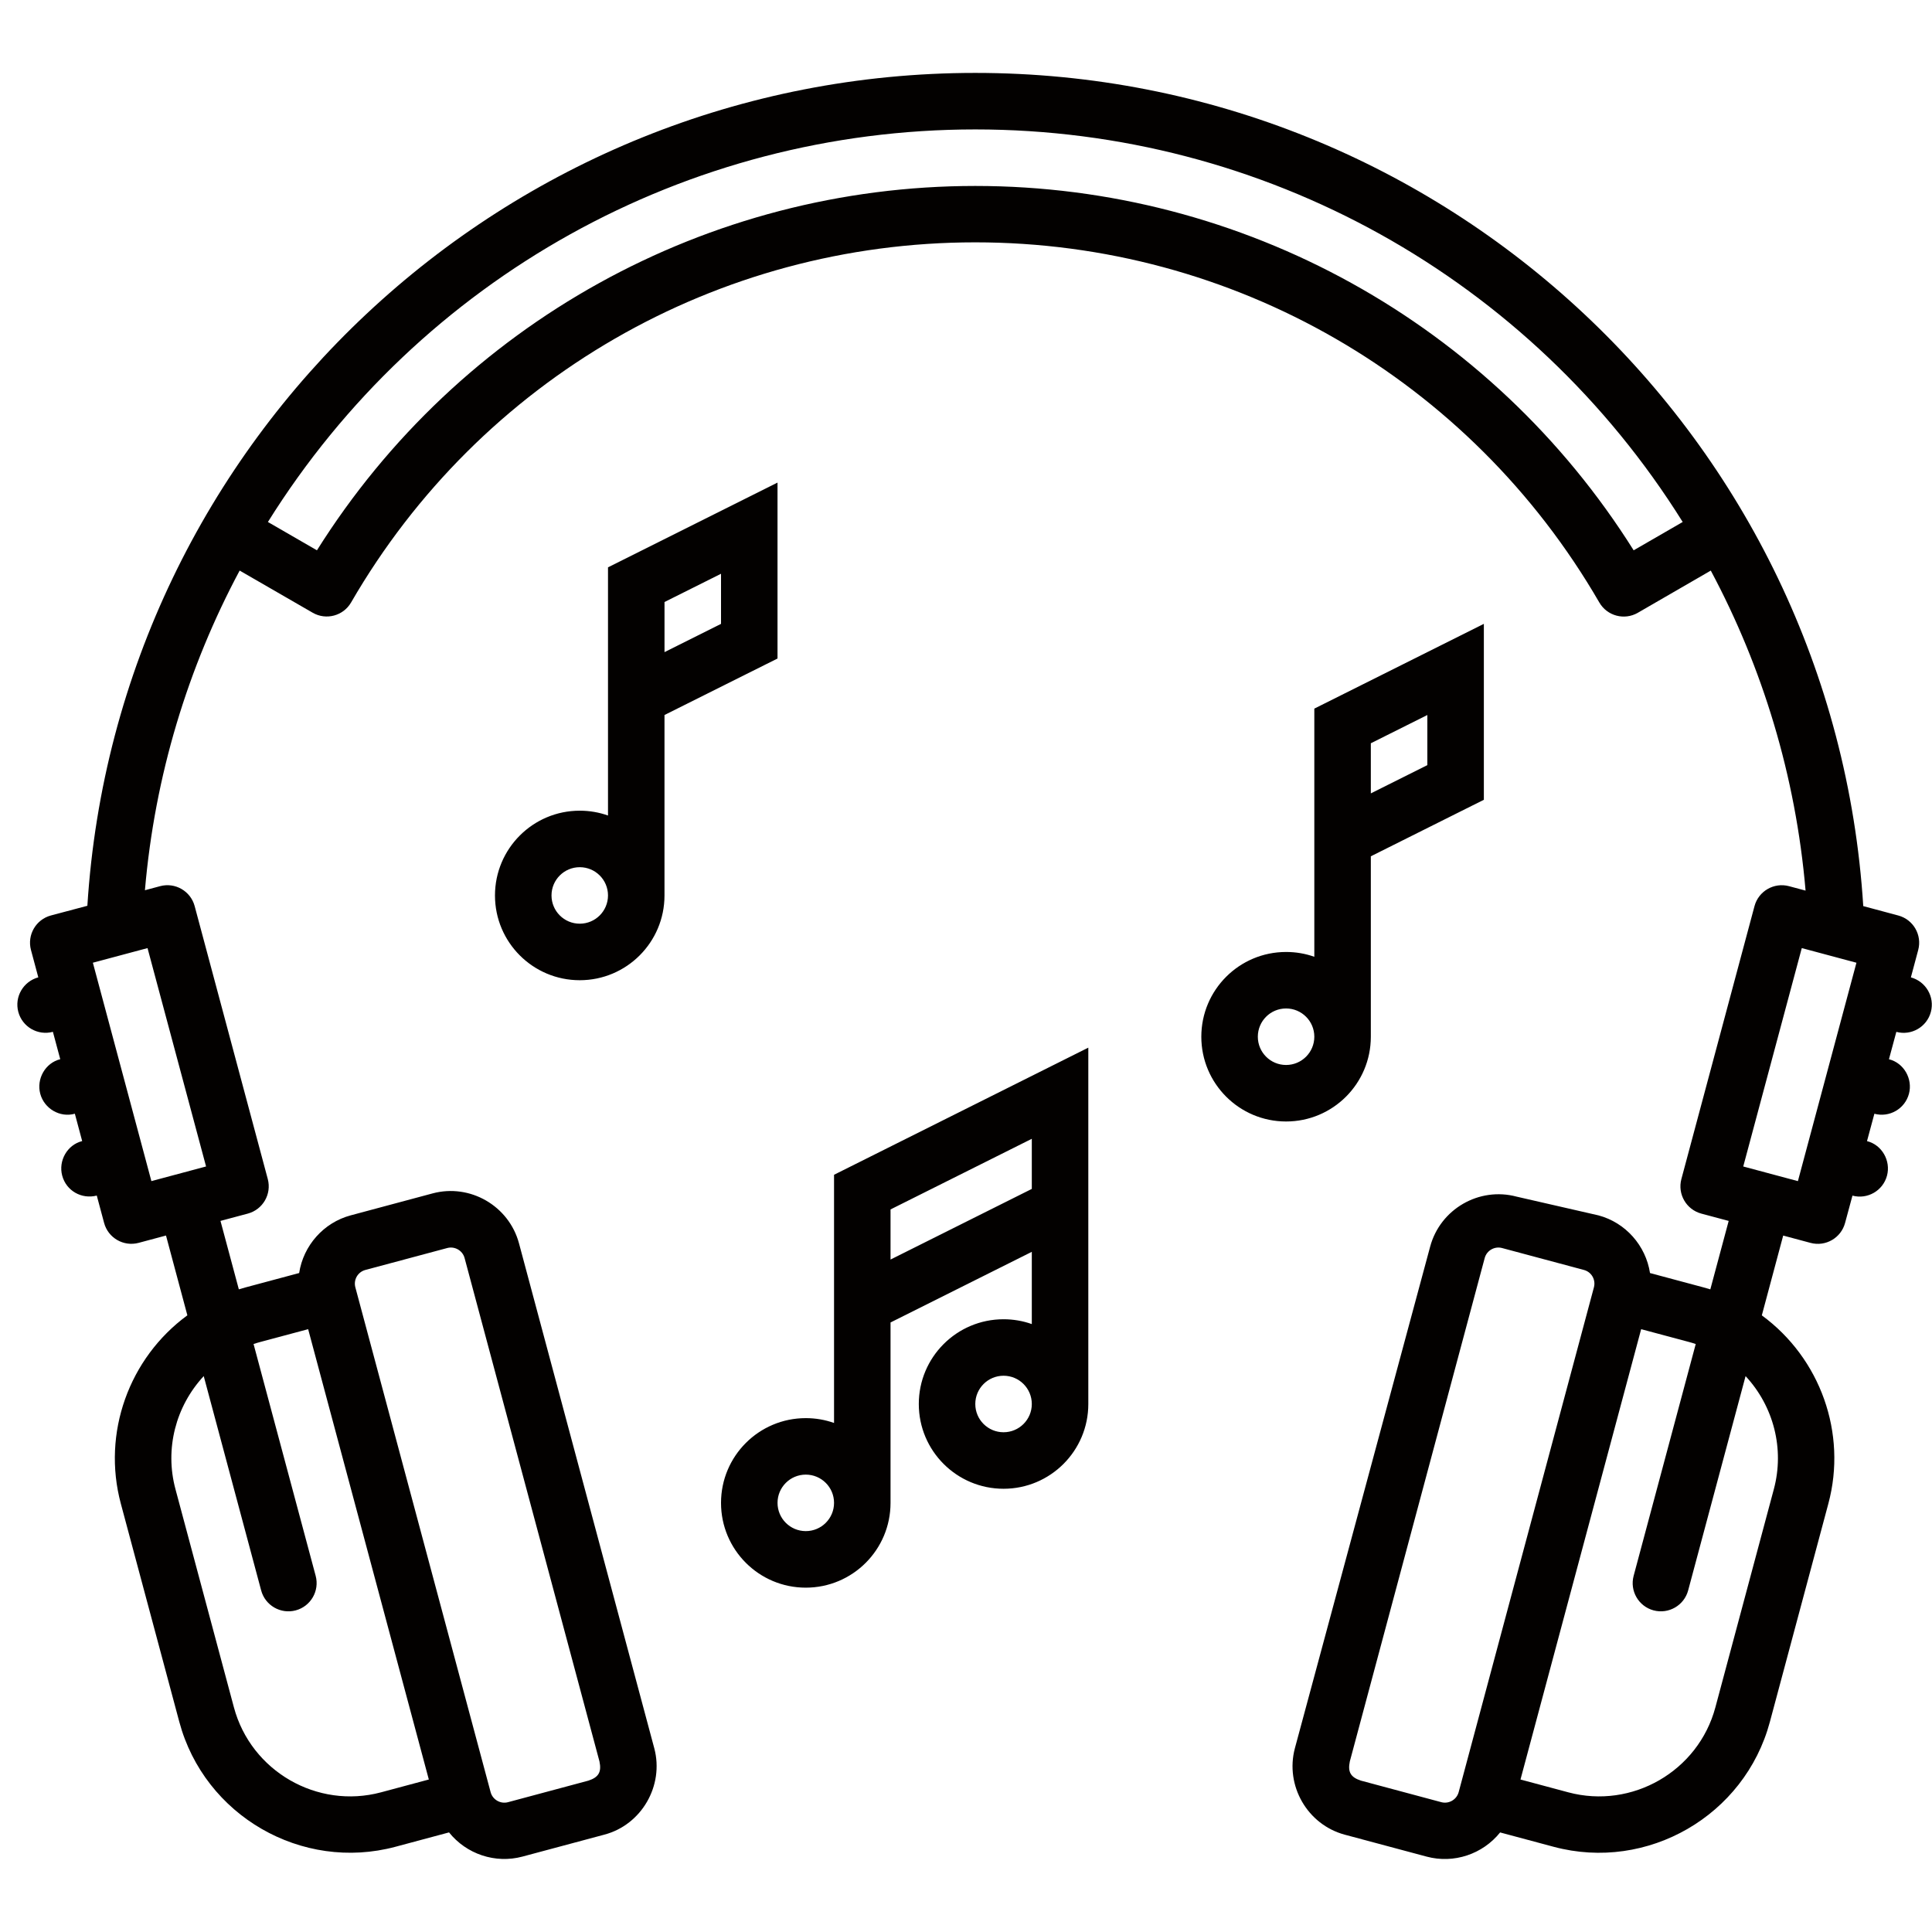
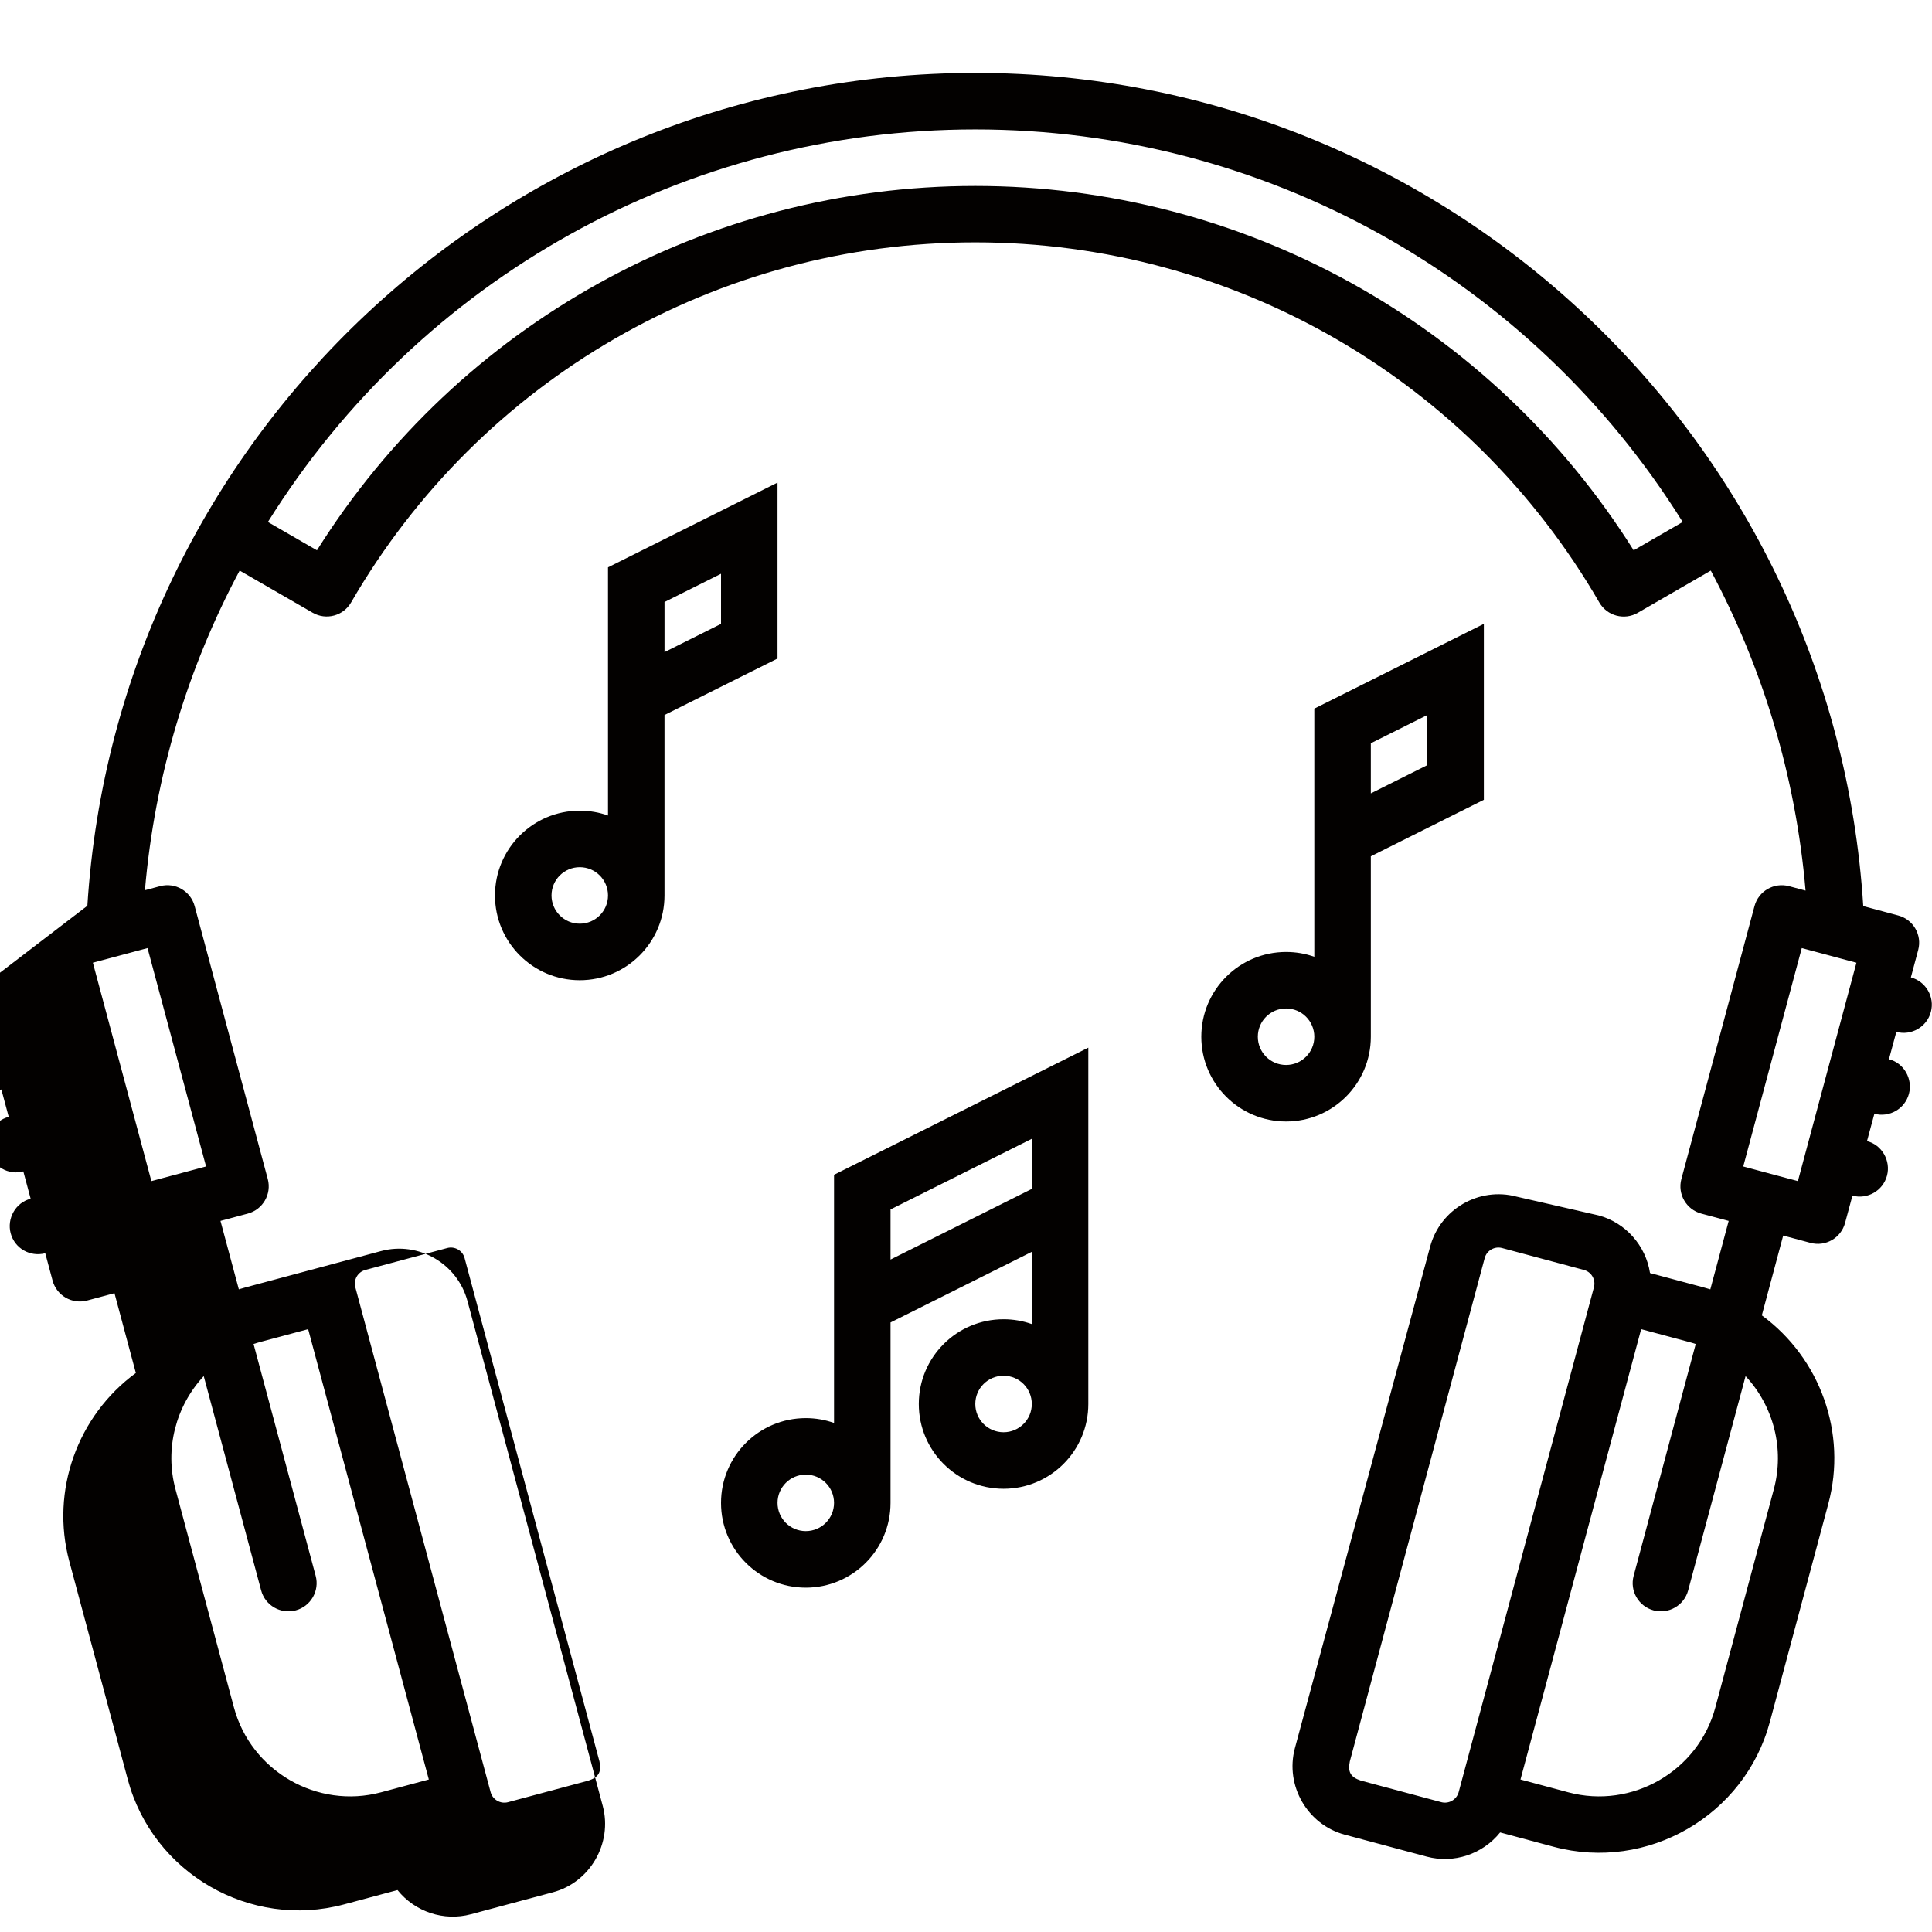
<svg xmlns="http://www.w3.org/2000/svg" version="1.1" id="Calque_1" x="0px" y="0px" width="100px" height="100px" viewBox="-290 378 100 100" enable-background="new -290 378 100 100" xml:space="preserve">
  <title>icons/ic_music</title>
  <desc>Created with Sketch.</desc>
  <g id="icons_x2F_ic_x5F_music">
-     <path id="Fill-1" fill="#030100" d="M-216.121,415.009l-2.925,1.462v2.594l2.925-1.462V415.009z M-223.433,430.198   c-0.808,0-1.462,0.654-1.462,1.463c0,0.808,0.654,1.462,1.462,1.462c0.808,0,1.462-0.654,1.462-1.462   S-222.625,430.198-223.433,430.198z M-252.68,407.698l-2.925,1.462v2.594l2.925-1.462V407.698z M-259.992,422.886   c-0.808,0-1.462,0.655-1.462,1.462s0.654,1.462,1.462,1.462c0.808,0,1.462-0.654,1.462-1.462S-259.184,422.886-259.992,422.886z    M-259.992,419.961c0.513,0,1.005,0.088,1.462,0.25v-12.845l8.774-4.387v9.106l-5.85,2.924v9.34c0,2.423-1.964,4.387-4.387,4.387   s-4.387-1.964-4.387-4.387C-264.379,421.925-262.414,419.961-259.992,419.961z M-238.056,449.208c-0.808,0-1.463,0.654-1.463,1.463   c0,0.808,0.654,1.462,1.463,1.462c0.807,0,1.462-0.654,1.462-1.462C-236.594,449.862-237.248,449.208-238.056,449.208z    M-236.594,436.944l-7.312,3.656v2.594l7.312-3.656V436.944z M-248.292,454.326c-0.808,0-1.463,0.654-1.463,1.462   s0.654,1.462,1.463,1.462c0.807,0,1.462-0.654,1.462-1.462S-247.485,454.326-248.292,454.326z M-248.292,451.402   c0.512,0,1.005,0.088,1.462,0.25v-12.846l13.161-6.58v18.445c0,2.422-1.964,4.387-4.387,4.387c-2.423,0-4.387-1.964-4.387-4.387   c0-2.423,1.964-4.387,4.387-4.387c0.512,0,1.005,0.088,1.462,0.25v-3.739l-7.312,3.656v9.339c0,2.423-1.964,4.387-4.387,4.387   c-2.423,0-4.387-1.964-4.387-4.387C-252.68,453.365-250.716,451.402-248.292,451.402z M-199.77,438.377l2.829,0.758l3.03-11.304   l-2.829-0.758L-199.77,438.377z M-205.054,446.798l-6.246,23.309l2.473,0.663c3.301,0.884,6.73-1.092,7.614-4.395l3.028-11.3   c0.556-2.078-0.009-4.28-1.464-5.848l-2.972,11.091c-0.208,0.779-1.01,1.242-1.789,1.035c-0.778-0.208-1.242-1.009-1.033-1.788   l3.214-11.999c-0.115-0.039-0.232-0.074-0.351-0.106L-205.054,446.798z M-208.015,443.733l-4.238-1.135   c-0.388-0.105-0.794,0.127-0.899,0.517l-6.981,26.055c-0.115,0.549,0.042,0.821,0.574,0.995l4.16,1.115   c0.388,0.105,0.794-0.129,0.899-0.518l7.001-26.131C-207.394,444.24-207.624,443.837-208.015,443.733z M-282.164,439.134   l2.83-0.758l-3.03-11.303l-2.829,0.757L-282.164,439.134z M-266.852,442.598l-4.238,1.135c-0.391,0.105-0.622,0.507-0.517,0.899   l7.002,26.132c0.104,0.388,0.511,0.622,0.899,0.517l4.159-1.115c0.532-0.173,0.69-0.448,0.575-0.995l-6.981-26.055   C-266.057,442.725-266.464,442.493-266.852,442.598z M-267.804,470.107l-6.246-23.309l-2.475,0.662   c-0.119,0.032-0.236,0.067-0.351,0.106l3.215,11.999c0.208,0.779-0.255,1.58-1.034,1.788c-0.779,0.208-1.58-0.256-1.788-1.035   l-2.972-11.091c-1.456,1.568-2.022,3.77-1.464,5.848l3.027,11.3c0.886,3.303,4.314,5.279,7.615,4.395L-267.804,470.107z    M-202.904,405.018c-7.885-12.627-21.657-20.319-36.615-20.319c-14.957,0-28.73,7.691-36.614,20.319l2.538,1.466   c7.37-11.734,20.211-18.859,34.076-18.859c13.865,0,26.707,7.125,34.077,18.859L-202.904,405.018z M-285.478,424.883   c1.536-24.226,21.683-43.109,45.959-43.109c24.281,0,44.434,18.892,45.961,43.126l1.811,0.486c0.779,0.208,1.242,1.008,1.033,1.787   l-0.379,1.416c0.775,0.212,1.243,1.008,1.035,1.788c-0.208,0.779-1.009,1.242-1.788,1.033l-0.382,1.416   c0.778,0.194,1.24,1.023,1.035,1.789c-0.209,0.779-1.01,1.242-1.789,1.033l-0.382,1.416c0.777,0.194,1.24,1.022,1.035,1.788   c-0.208,0.78-1.009,1.242-1.788,1.034l-0.382,1.413c-0.208,0.779-1.009,1.242-1.788,1.033l-1.415-0.379l-1.106,4.13   c3.028,2.22,4.422,6.098,3.444,9.744l-3.028,11.3c-1.301,4.853-6.337,7.763-11.191,6.463l-2.771-0.743   c-0.904,1.127-2.397,1.628-3.801,1.252l-4.238-1.135c-1.936-0.519-3.1-2.538-2.584-4.475l7.002-25.965   c0.521-1.941,2.533-3.106,4.475-2.586l4.237,0.97c1.404,0.375,2.448,1.563,2.667,2.985l2.768,0.742   c0.119,0.032,0.237,0.066,0.354,0.102l0.95-3.542l-1.414-0.378c-0.779-0.208-1.242-1.009-1.034-1.789l3.784-14.125   c0.208-0.78,1.01-1.242,1.788-1.034l0.856,0.229c-0.51-5.947-2.228-11.55-4.906-16.564c-1.259,0.727-2.517,1.456-3.775,2.183   c-0.697,0.405-1.59,0.166-1.994-0.531c-6.69-11.56-18.947-18.642-32.304-18.642c-13.356,0-25.616,7.081-32.305,18.64   c-0.402,0.694-1.29,0.932-1.986,0.532l-3.782-2.183c-2.675,5.008-4.392,10.604-4.903,16.546l0.787-0.211   c0.779-0.208,1.58,0.255,1.788,1.034l3.784,14.125c0.208,0.78-0.254,1.58-1.034,1.789l-1.414,0.378l0.95,3.542   c0.117-0.037,0.234-0.07,0.354-0.102l2.768-0.742c0.218-1.421,1.264-2.61,2.667-2.985l4.238-1.136   c1.94-0.521,3.953,0.644,4.474,2.584l7.003,26.138c0.513,1.928-0.656,3.961-2.589,4.469l-4.235,1.135   c-1.403,0.376-2.897-0.125-3.8-1.252l-2.77,0.743c-4.854,1.3-9.89-1.61-11.191-6.463l-3.028-11.3   c-0.977-3.646,0.417-7.525,3.445-9.744l-1.106-4.13l-1.416,0.379c-0.779,0.208-1.58-0.254-1.788-1.033l-0.379-1.414   c-0.786,0.201-1.58-0.246-1.79-1.033c-0.205-0.766,0.257-1.594,1.034-1.788l-0.379-1.416c-0.773,0.218-1.585-0.264-1.791-1.033   c-0.205-0.766,0.257-1.595,1.035-1.789l-0.38-1.416h-0.003c-0.779,0.208-1.58-0.254-1.788-1.033   c-0.208-0.78,0.259-1.576,1.035-1.788l-0.379-1.416c-0.208-0.779,0.255-1.579,1.034-1.787L-285.478,424.883z M-221.971,427.523   v-12.845c2.924-1.463,5.85-2.925,8.775-4.387v9.106l-5.85,2.925v9.339c0,2.422-1.963,4.387-4.387,4.387   c-2.422,0-4.387-1.964-4.387-4.387c0-2.423,1.964-4.387,4.387-4.387C-222.92,427.273-222.428,427.361-221.971,427.523z" />
+     <path id="Fill-1" fill="#030100" d="M-216.121,415.009l-2.925,1.462v2.594l2.925-1.462V415.009z M-223.433,430.198   c-0.808,0-1.462,0.654-1.462,1.463c0,0.808,0.654,1.462,1.462,1.462c0.808,0,1.462-0.654,1.462-1.462   S-222.625,430.198-223.433,430.198z M-252.68,407.698l-2.925,1.462v2.594l2.925-1.462V407.698z M-259.992,422.886   c-0.808,0-1.462,0.655-1.462,1.462s0.654,1.462,1.462,1.462c0.808,0,1.462-0.654,1.462-1.462S-259.184,422.886-259.992,422.886z    M-259.992,419.961c0.513,0,1.005,0.088,1.462,0.25v-12.845l8.774-4.387v9.106l-5.85,2.924v9.34c0,2.423-1.964,4.387-4.387,4.387   s-4.387-1.964-4.387-4.387C-264.379,421.925-262.414,419.961-259.992,419.961z M-238.056,449.208c-0.808,0-1.463,0.654-1.463,1.463   c0,0.808,0.654,1.462,1.463,1.462c0.807,0,1.462-0.654,1.462-1.462C-236.594,449.862-237.248,449.208-238.056,449.208z    M-236.594,436.944l-7.312,3.656v2.594l7.312-3.656V436.944z M-248.292,454.326c-0.808,0-1.463,0.654-1.463,1.462   s0.654,1.462,1.463,1.462c0.807,0,1.462-0.654,1.462-1.462S-247.485,454.326-248.292,454.326z M-248.292,451.402   c0.512,0,1.005,0.088,1.462,0.25v-12.846l13.161-6.58v18.445c0,2.422-1.964,4.387-4.387,4.387c-2.423,0-4.387-1.964-4.387-4.387   c0-2.423,1.964-4.387,4.387-4.387c0.512,0,1.005,0.088,1.462,0.25v-3.739l-7.312,3.656v9.339c0,2.423-1.964,4.387-4.387,4.387   c-2.423,0-4.387-1.964-4.387-4.387C-252.68,453.365-250.716,451.402-248.292,451.402z M-199.77,438.377l2.829,0.758l3.03-11.304   l-2.829-0.758L-199.77,438.377z M-205.054,446.798l-6.246,23.309l2.473,0.663c3.301,0.884,6.73-1.092,7.614-4.395l3.028-11.3   c0.556-2.078-0.009-4.28-1.464-5.848l-2.972,11.091c-0.208,0.779-1.01,1.242-1.789,1.035c-0.778-0.208-1.242-1.009-1.033-1.788   l3.214-11.999c-0.115-0.039-0.232-0.074-0.351-0.106L-205.054,446.798z M-208.015,443.733l-4.238-1.135   c-0.388-0.105-0.794,0.127-0.899,0.517l-6.981,26.055c-0.115,0.549,0.042,0.821,0.574,0.995l4.16,1.115   c0.388,0.105,0.794-0.129,0.899-0.518l7.001-26.131C-207.394,444.24-207.624,443.837-208.015,443.733z M-282.164,439.134   l2.83-0.758l-3.03-11.303l-2.829,0.757L-282.164,439.134z M-266.852,442.598l-4.238,1.135c-0.391,0.105-0.622,0.507-0.517,0.899   l7.002,26.132c0.104,0.388,0.511,0.622,0.899,0.517l4.159-1.115c0.532-0.173,0.69-0.448,0.575-0.995l-6.981-26.055   C-266.057,442.725-266.464,442.493-266.852,442.598z M-267.804,470.107l-6.246-23.309l-2.475,0.662   c-0.119,0.032-0.236,0.067-0.351,0.106l3.215,11.999c0.208,0.779-0.255,1.58-1.034,1.788c-0.779,0.208-1.58-0.256-1.788-1.035   l-2.972-11.091c-1.456,1.568-2.022,3.77-1.464,5.848l3.027,11.3c0.886,3.303,4.314,5.279,7.615,4.395L-267.804,470.107z    M-202.904,405.018c-7.885-12.627-21.657-20.319-36.615-20.319c-14.957,0-28.73,7.691-36.614,20.319l2.538,1.466   c7.37-11.734,20.211-18.859,34.076-18.859c13.865,0,26.707,7.125,34.077,18.859L-202.904,405.018z M-285.478,424.883   c1.536-24.226,21.683-43.109,45.959-43.109c24.281,0,44.434,18.892,45.961,43.126l1.811,0.486c0.779,0.208,1.242,1.008,1.033,1.787   l-0.379,1.416c0.775,0.212,1.243,1.008,1.035,1.788c-0.208,0.779-1.009,1.242-1.788,1.033l-0.382,1.416   c0.778,0.194,1.24,1.023,1.035,1.789c-0.209,0.779-1.01,1.242-1.789,1.033l-0.382,1.416c0.777,0.194,1.24,1.022,1.035,1.788   c-0.208,0.78-1.009,1.242-1.788,1.034l-0.382,1.413c-0.208,0.779-1.009,1.242-1.788,1.033l-1.415-0.379l-1.106,4.13   c3.028,2.22,4.422,6.098,3.444,9.744l-3.028,11.3c-1.301,4.853-6.337,7.763-11.191,6.463l-2.771-0.743   c-0.904,1.127-2.397,1.628-3.801,1.252l-4.238-1.135c-1.936-0.519-3.1-2.538-2.584-4.475l7.002-25.965   c0.521-1.941,2.533-3.106,4.475-2.586l4.237,0.97c1.404,0.375,2.448,1.563,2.667,2.985l2.768,0.742   c0.119,0.032,0.237,0.066,0.354,0.102l0.95-3.542l-1.414-0.378c-0.779-0.208-1.242-1.009-1.034-1.789l3.784-14.125   c0.208-0.78,1.01-1.242,1.788-1.034l0.856,0.229c-0.51-5.947-2.228-11.55-4.906-16.564c-1.259,0.727-2.517,1.456-3.775,2.183   c-0.697,0.405-1.59,0.166-1.994-0.531c-6.69-11.56-18.947-18.642-32.304-18.642c-13.356,0-25.616,7.081-32.305,18.64   c-0.402,0.694-1.29,0.932-1.986,0.532l-3.782-2.183c-2.675,5.008-4.392,10.604-4.903,16.546l0.787-0.211   c0.779-0.208,1.58,0.255,1.788,1.034l3.784,14.125c0.208,0.78-0.254,1.58-1.034,1.789l-1.414,0.378l0.95,3.542   c0.117-0.037,0.234-0.07,0.354-0.102l2.768-0.742l4.238-1.136   c1.94-0.521,3.953,0.644,4.474,2.584l7.003,26.138c0.513,1.928-0.656,3.961-2.589,4.469l-4.235,1.135   c-1.403,0.376-2.897-0.125-3.8-1.252l-2.77,0.743c-4.854,1.3-9.89-1.61-11.191-6.463l-3.028-11.3   c-0.977-3.646,0.417-7.525,3.445-9.744l-1.106-4.13l-1.416,0.379c-0.779,0.208-1.58-0.254-1.788-1.033l-0.379-1.414   c-0.786,0.201-1.58-0.246-1.79-1.033c-0.205-0.766,0.257-1.594,1.034-1.788l-0.379-1.416c-0.773,0.218-1.585-0.264-1.791-1.033   c-0.205-0.766,0.257-1.595,1.035-1.789l-0.38-1.416h-0.003c-0.779,0.208-1.58-0.254-1.788-1.033   c-0.208-0.78,0.259-1.576,1.035-1.788l-0.379-1.416c-0.208-0.779,0.255-1.579,1.034-1.787L-285.478,424.883z M-221.971,427.523   v-12.845c2.924-1.463,5.85-2.925,8.775-4.387v9.106l-5.85,2.925v9.339c0,2.422-1.963,4.387-4.387,4.387   c-2.422,0-4.387-1.964-4.387-4.387c0-2.423,1.964-4.387,4.387-4.387C-222.92,427.273-222.428,427.361-221.971,427.523z" />
  </g>
</svg>